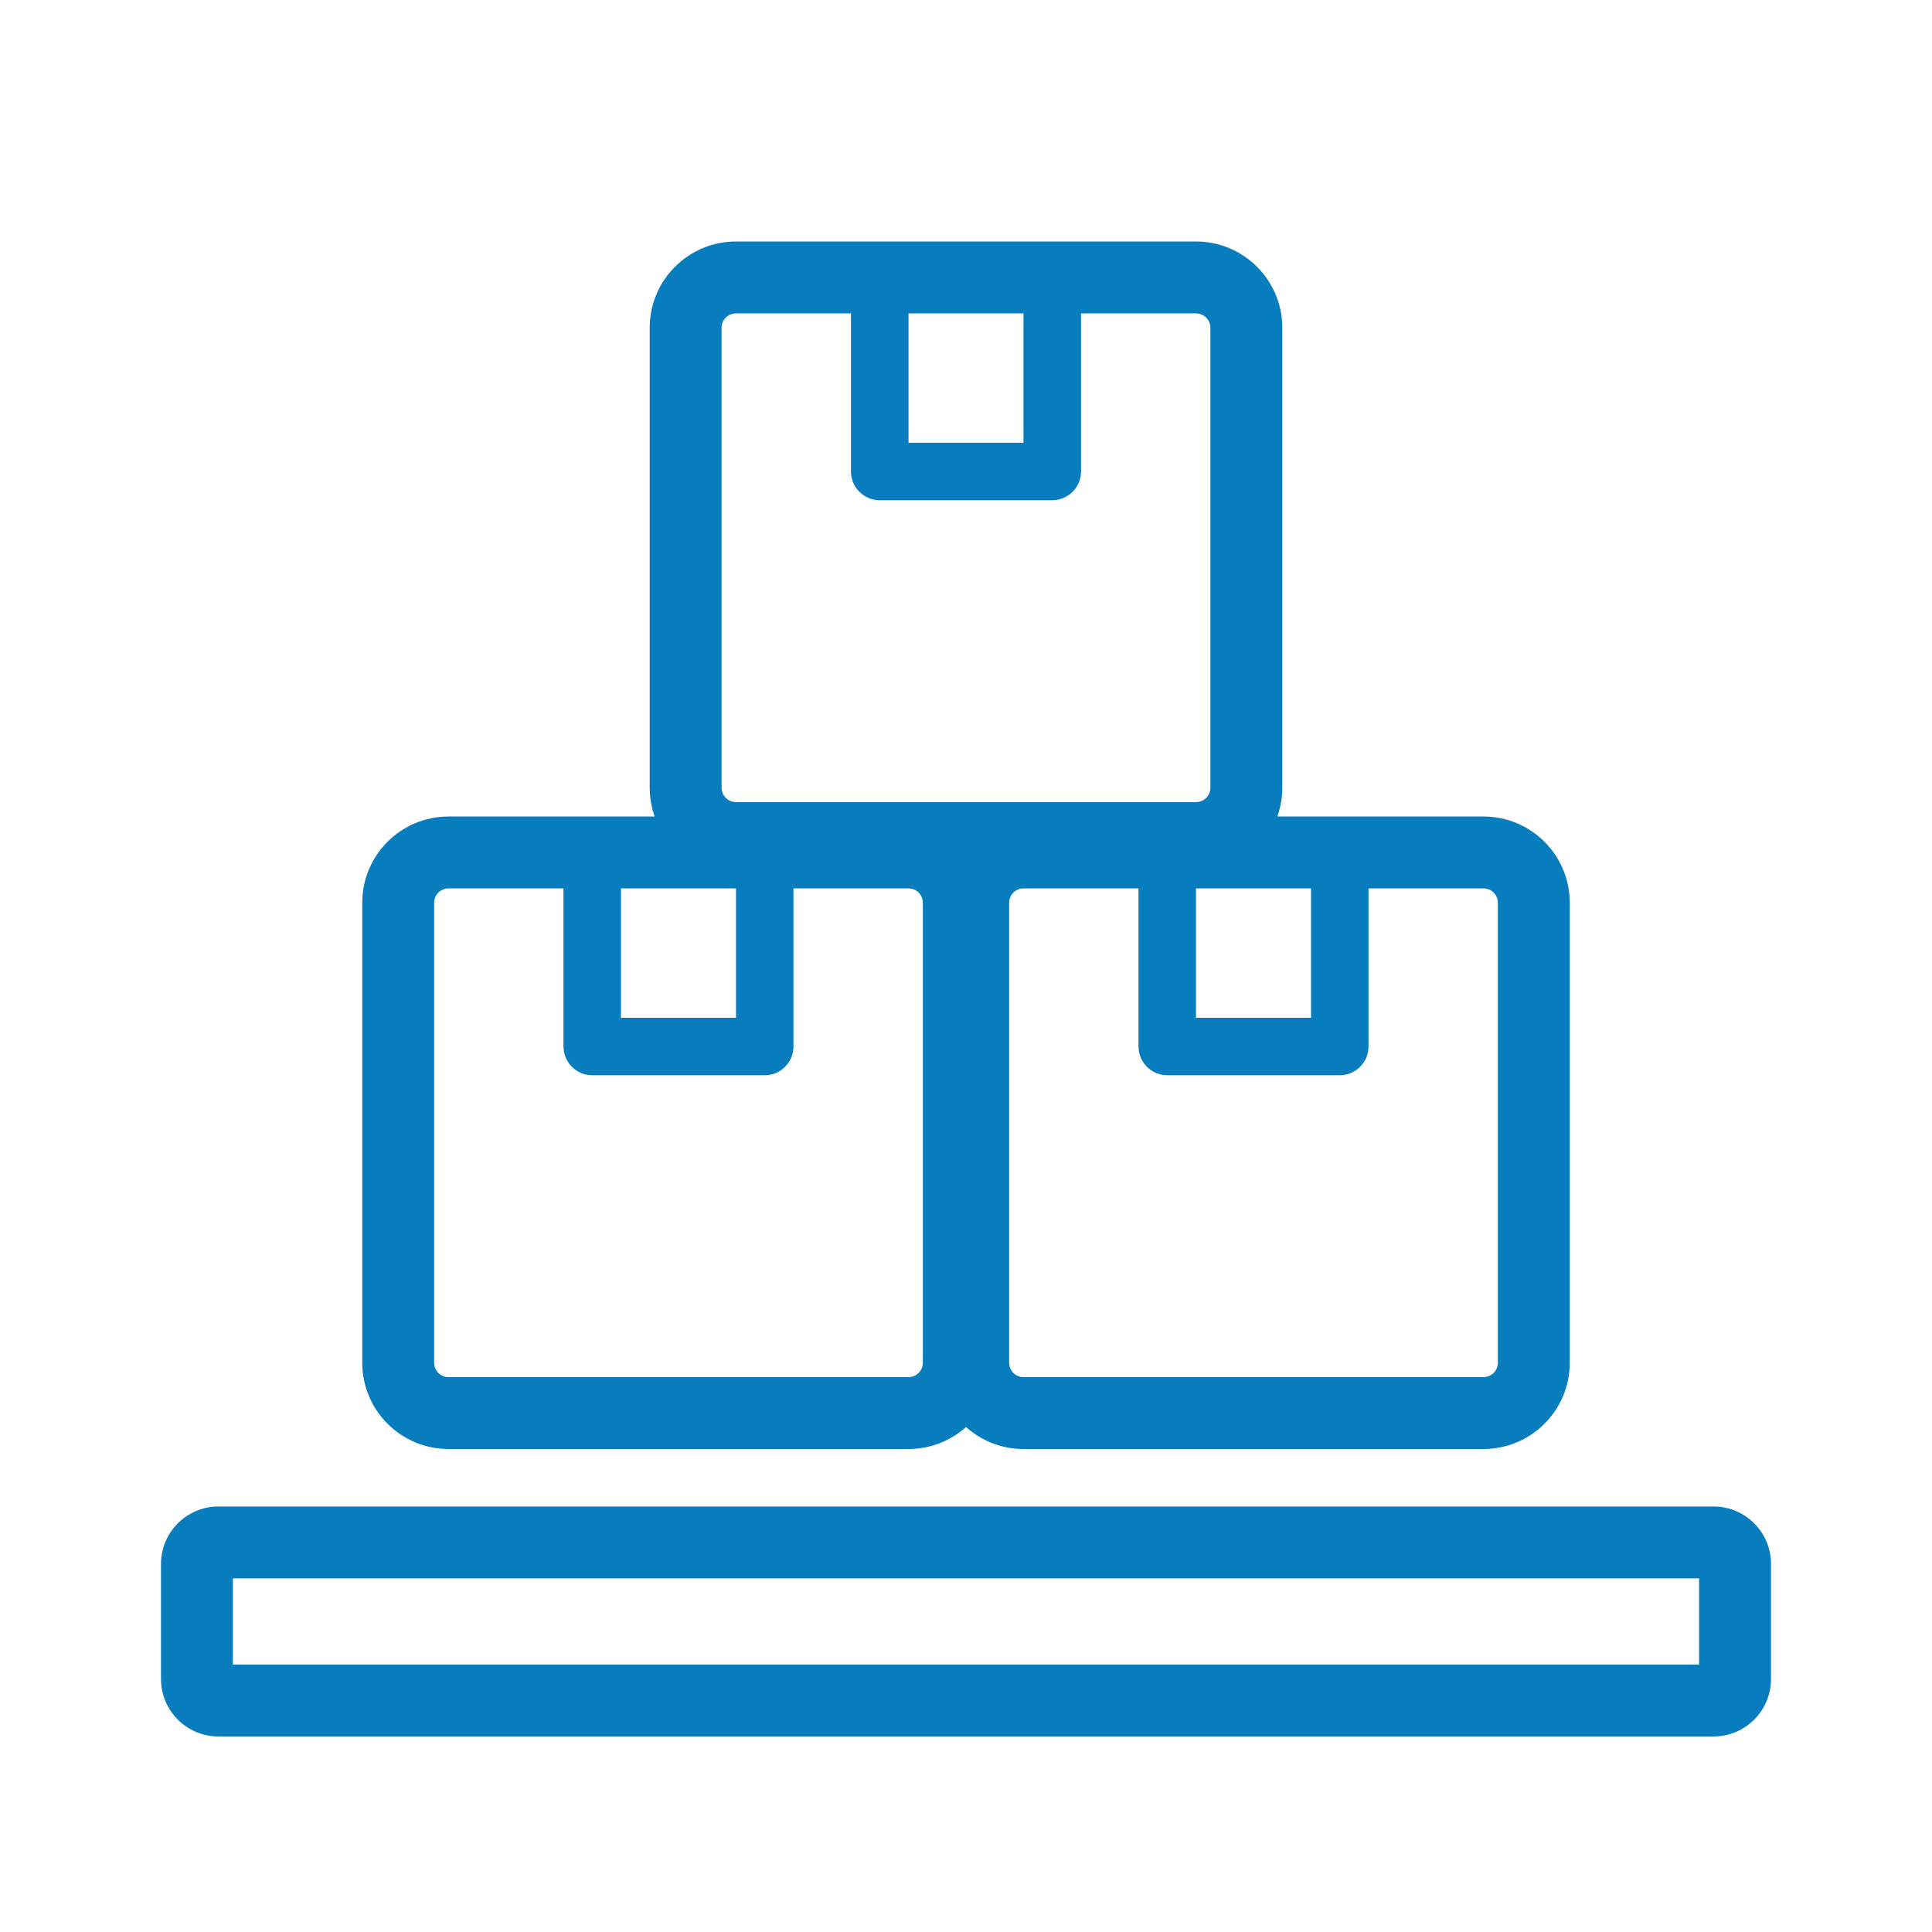
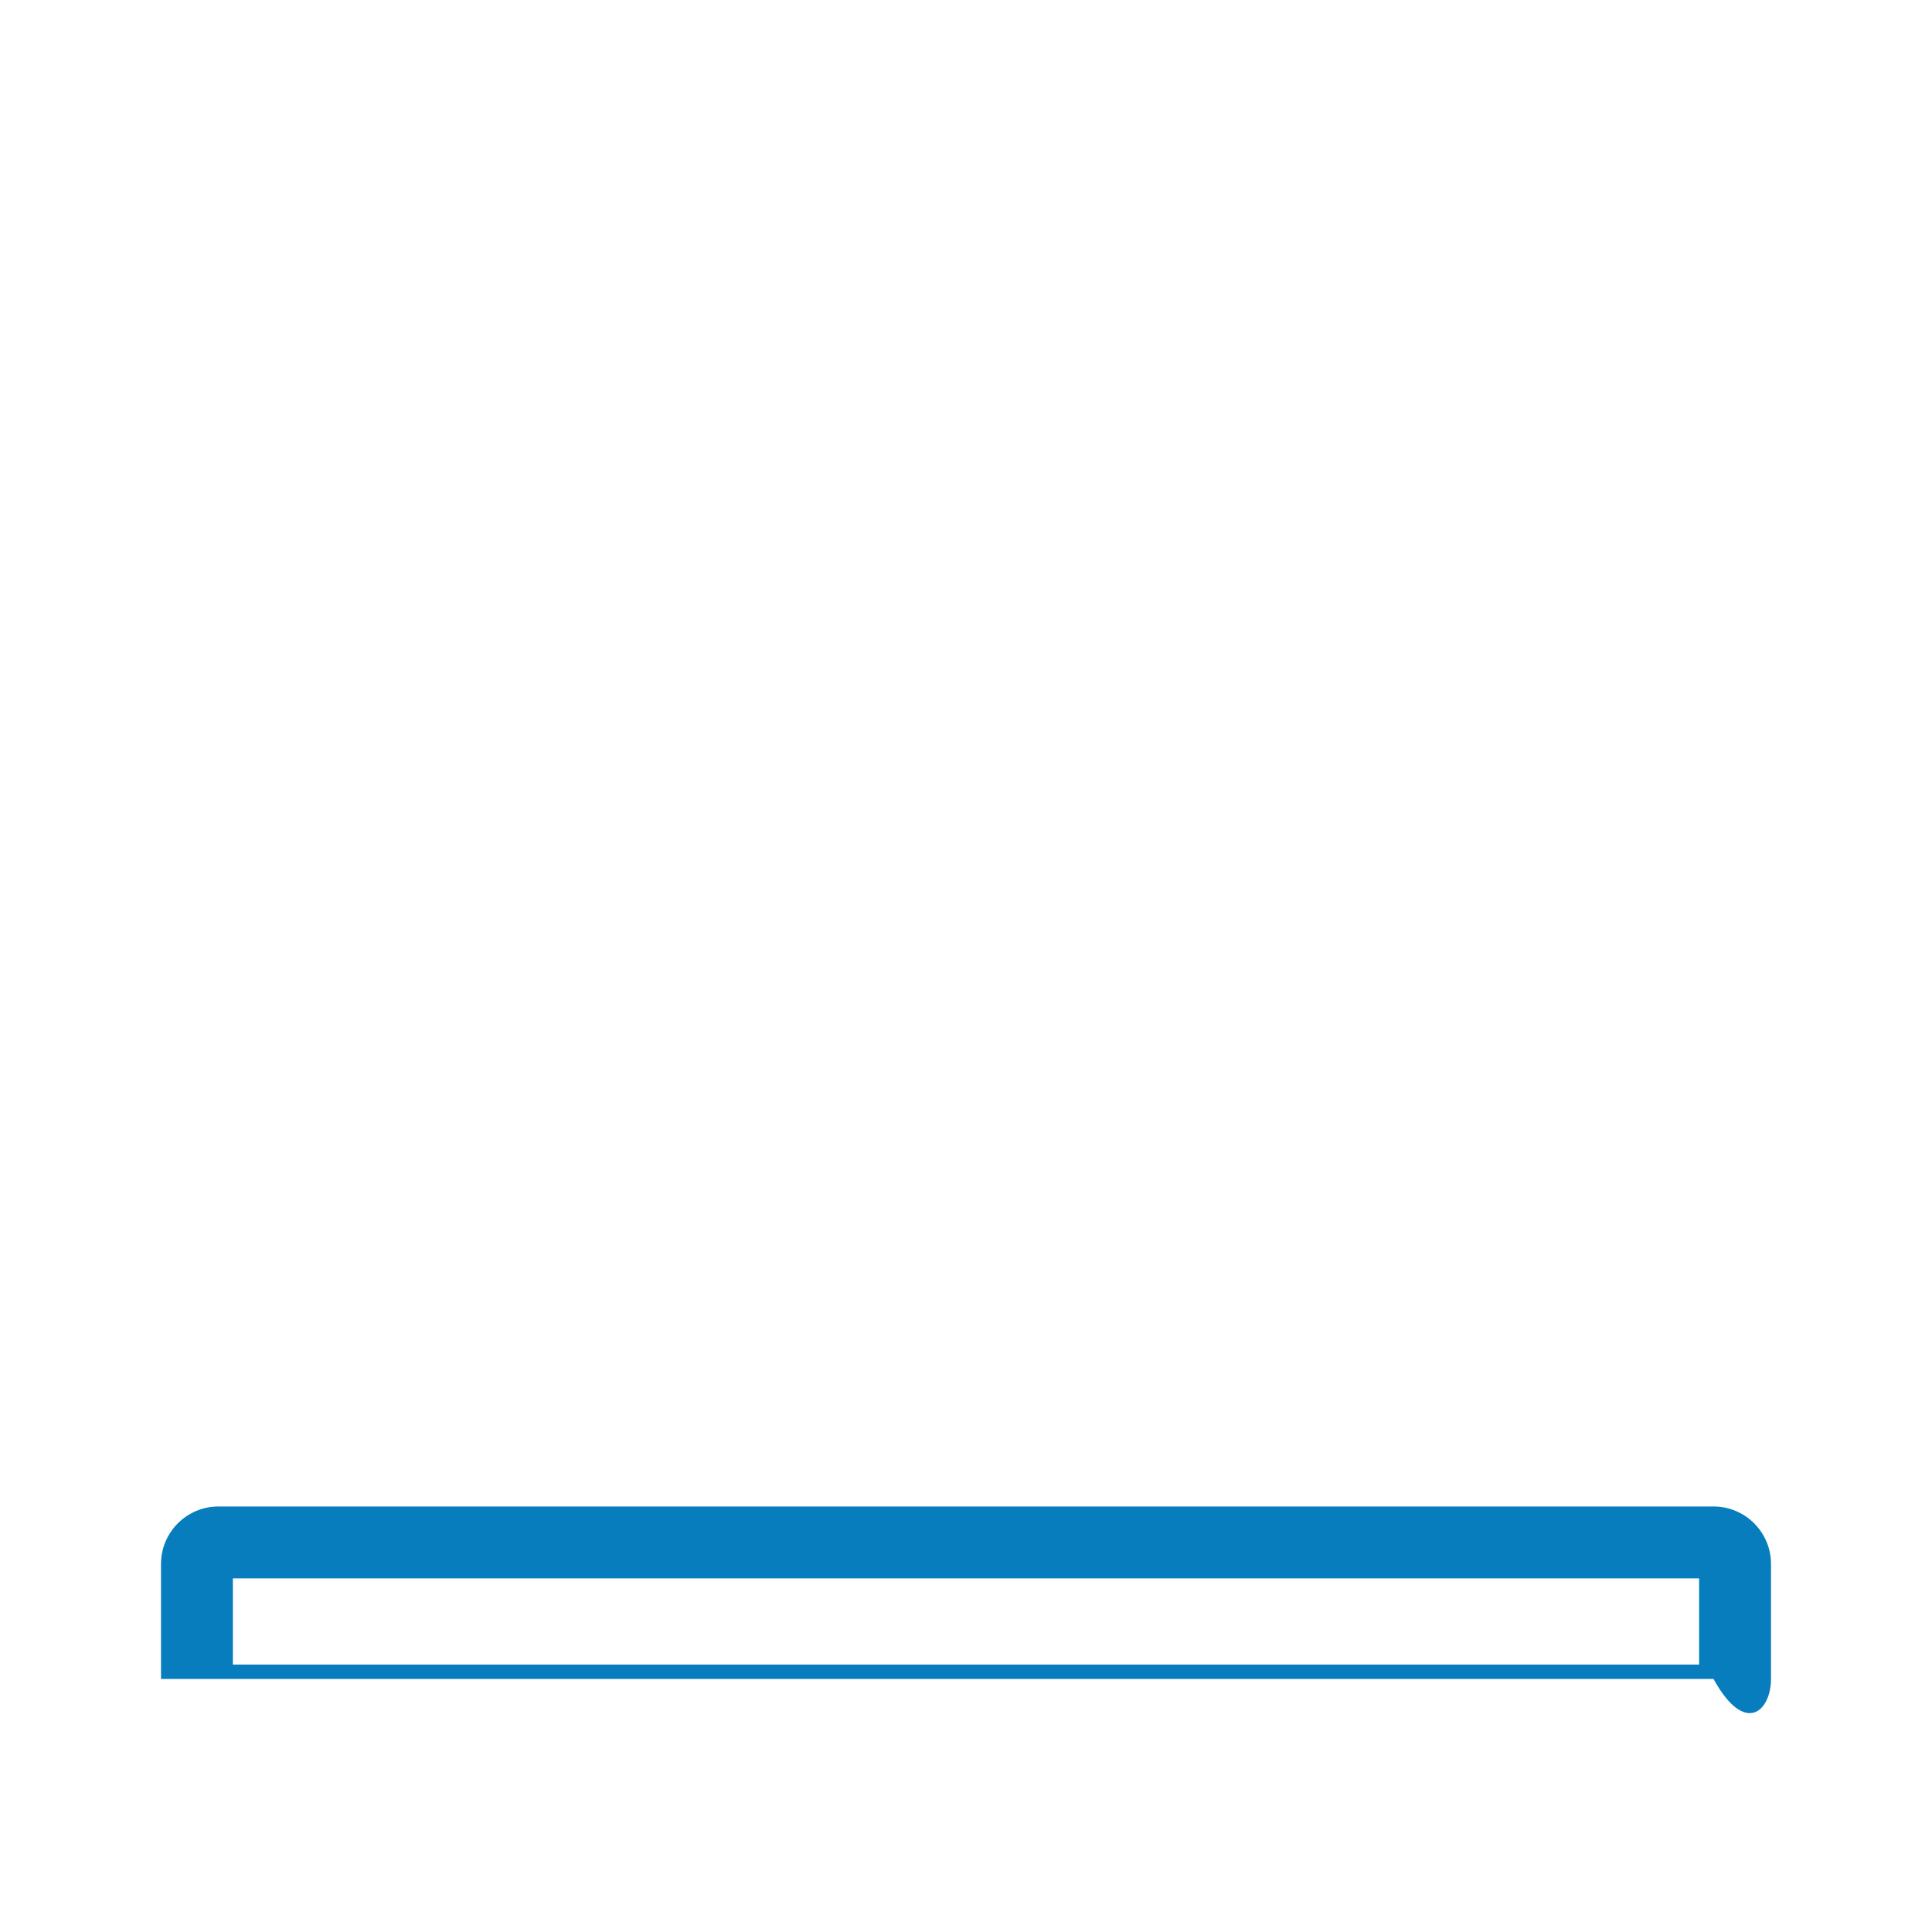
<svg xmlns="http://www.w3.org/2000/svg" width="24" height="24" viewBox="0 0 24 24" fill="none">
-   <path fill-rule="evenodd" clip-rule="evenodd" d="M13.429 3.893H14.857C14.956 3.893 15.036 3.973 15.036 4.071V9.786C15.036 9.884 14.956 9.964 14.857 9.964H9.143C9.044 9.964 8.964 9.884 8.964 9.786V4.071C8.964 3.973 9.044 3.893 9.143 3.893H10.571V5.857C10.571 6.054 10.731 6.214 10.929 6.214H13.071C13.269 6.214 13.429 6.054 13.429 5.857V3.893ZM11.286 3.893H12.714V5.5H11.286V3.893ZM13.071 3H14.857C15.449 3 15.929 3.48 15.929 4.071V9.786C15.929 9.911 15.907 10.031 15.868 10.143H16.643H18.429C19.02 10.143 19.5 10.623 19.5 11.214V16.929C19.5 17.52 19.02 18 18.429 18H12.714C12.44 18 12.19 17.897 12 17.727C11.81 17.897 11.56 18 11.286 18H5.571C4.98 18 4.5 17.52 4.5 16.929V11.214C4.5 10.623 4.98 10.143 5.571 10.143H7.357H8.132C8.093 10.031 8.071 9.911 8.071 9.786V4.071C8.071 3.48 8.551 3 9.143 3H10.929H13.071ZM7.714 11.036H9.143V12.643H7.714V11.036ZM7 11.036V13C7 13.197 7.16 13.357 7.357 13.357H9.5C9.697 13.357 9.857 13.197 9.857 13V11.036H11.286C11.384 11.036 11.464 11.116 11.464 11.214V16.929C11.464 17.027 11.384 17.107 11.286 17.107H5.571C5.473 17.107 5.393 17.027 5.393 16.929V11.214C5.393 11.116 5.473 11.036 5.571 11.036H7ZM14.857 11.036H16.286V12.643H14.857V11.036ZM14.143 11.036V13C14.143 13.197 14.303 13.357 14.5 13.357H16.643C16.84 13.357 17 13.197 17 13V11.036H18.429C18.527 11.036 18.607 11.116 18.607 11.214V16.929C18.607 17.027 18.527 17.107 18.429 17.107H12.714C12.616 17.107 12.536 17.027 12.536 16.929V11.214C12.536 11.116 12.616 11.036 12.714 11.036H14.143Z" fill="url(#paint0_linear_626_14339)" />
-   <path fill-rule="evenodd" clip-rule="evenodd" d="M2.893 19.607V20.678H21.107V19.607H2.893ZM2.714 18.714C2.32 18.714 2 19.034 2 19.428V20.857C2 21.252 2.32 21.571 2.714 21.571H21.286C21.68 21.571 22 21.252 22 20.857V19.428C22 19.034 21.68 18.714 21.286 18.714H2.714Z" fill="url(#paint1_linear_626_14339)" />
+   <path fill-rule="evenodd" clip-rule="evenodd" d="M2.893 19.607V20.678H21.107V19.607H2.893ZM2.714 18.714C2.32 18.714 2 19.034 2 19.428V20.857H21.286C21.68 21.571 22 21.252 22 20.857V19.428C22 19.034 21.68 18.714 21.286 18.714H2.714Z" fill="url(#paint1_linear_626_14339)" />
  <defs>
    <linearGradient id="paint0_linear_626_14339" x1="12" y1="3" x2="12" y2="18" gradientUnits="userSpaceOnUse">
      <stop stop-color="#087DBE" />
    </linearGradient>
    <linearGradient id="paint1_linear_626_14339" x1="12" y1="18.714" x2="12" y2="21.571" gradientUnits="userSpaceOnUse">
      <stop stop-color="#087DBE" />
    </linearGradient>
  </defs>
</svg>